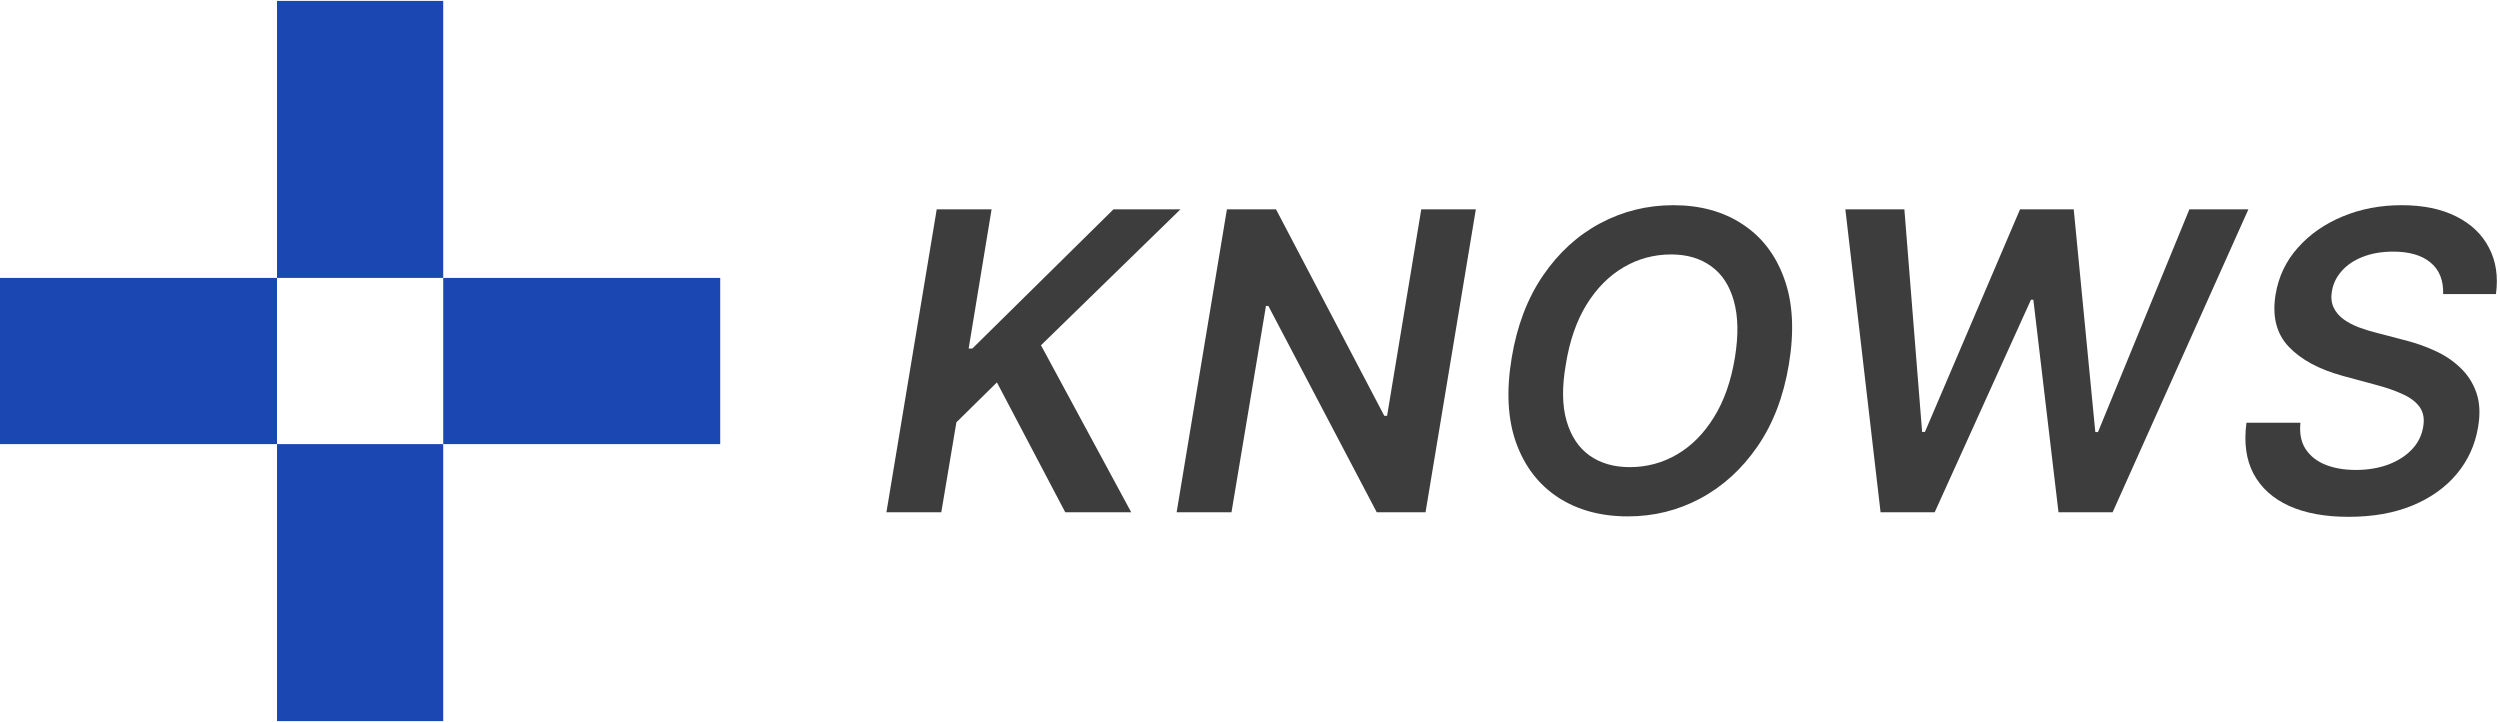
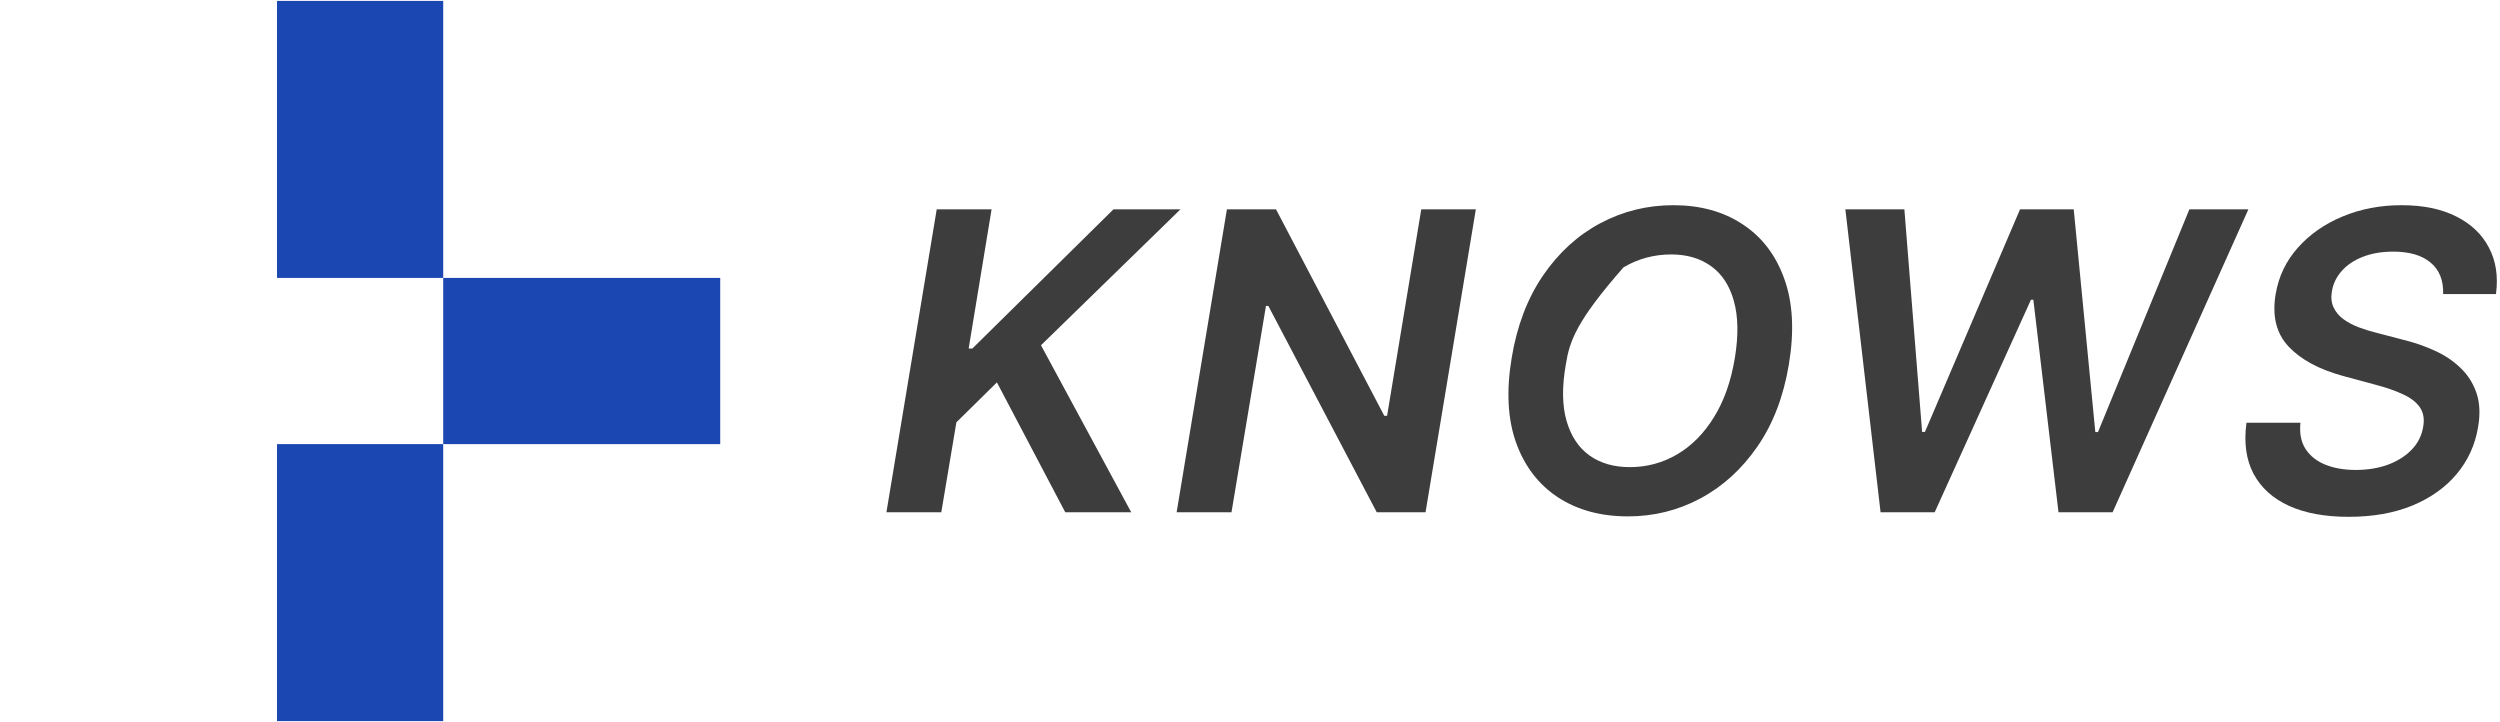
<svg xmlns="http://www.w3.org/2000/svg" width="277" height="80" viewBox="0 0 361 104" fill="none">
-   <path d="M0 40H40V64H0V40Z" fill="#1B47B2" />
  <path d="M64 40H104V64H64V40Z" fill="#1B47B2" />
  <path d="M40 64H64V104H40V64Z" fill="#1B47B2" />
  <path d="M40 0H64V40H40V0Z" fill="#1B47B2" />
  <path d="M128 73.838L135.262 30.098H143.185L139.875 50.195H140.409L160.784 30.098H170.458L150.318 49.725L163.346 73.838H153.821L143.954 55.086L138.102 60.853L135.924 73.838H128Z" fill="#3D3D3D" />
  <path d="M213.111 30.098L205.849 73.838H198.801L183.146 44.044H182.805L177.828 73.838H169.905L177.166 30.098H184.257L199.89 59.913H200.296L205.23 30.098H213.111Z" fill="#3D3D3D" />
-   <path d="M258.315 52.48C257.546 57.122 256.03 61.08 253.766 64.355C251.516 67.616 248.768 70.115 245.522 71.852C242.29 73.575 238.809 74.436 235.078 74.436C231.163 74.436 227.802 73.525 224.998 71.702C222.193 69.865 220.171 67.239 218.932 63.821C217.708 60.404 217.494 56.303 218.291 51.52C219.06 46.892 220.569 42.934 222.819 39.645C225.069 36.356 227.824 33.843 231.084 32.106C234.345 30.369 237.862 29.5 241.635 29.5C245.522 29.5 248.854 30.418 251.63 32.255C254.421 34.078 256.428 36.705 257.653 40.136C258.892 43.567 259.112 47.682 258.315 52.48ZM250.52 51.52C251.046 48.287 250.997 45.561 250.37 43.34C249.758 41.118 248.669 39.445 247.102 38.321C245.536 37.181 243.607 36.612 241.315 36.612C238.837 36.612 236.545 37.231 234.438 38.47C232.344 39.695 230.565 41.489 229.098 43.852C227.646 46.216 226.649 49.092 226.108 52.48C225.539 55.727 225.574 58.453 226.215 60.66C226.856 62.867 227.966 64.533 229.547 65.658C231.127 66.769 233.056 67.324 235.335 67.324C237.798 67.324 240.076 66.712 242.169 65.487C244.262 64.263 246.035 62.476 247.487 60.127C248.953 57.777 249.964 54.908 250.52 51.52Z" fill="#3D3D3D" />
+   <path d="M258.315 52.48C257.546 57.122 256.03 61.08 253.766 64.355C251.516 67.616 248.768 70.115 245.522 71.852C242.29 73.575 238.809 74.436 235.078 74.436C231.163 74.436 227.802 73.525 224.998 71.702C222.193 69.865 220.171 67.239 218.932 63.821C217.708 60.404 217.494 56.303 218.291 51.52C219.06 46.892 220.569 42.934 222.819 39.645C225.069 36.356 227.824 33.843 231.084 32.106C234.345 30.369 237.862 29.5 241.635 29.5C245.522 29.5 248.854 30.418 251.63 32.255C254.421 34.078 256.428 36.705 257.653 40.136C258.892 43.567 259.112 47.682 258.315 52.48ZM250.52 51.52C251.046 48.287 250.997 45.561 250.37 43.34C249.758 41.118 248.669 39.445 247.102 38.321C245.536 37.181 243.607 36.612 241.315 36.612C238.837 36.612 236.545 37.231 234.438 38.47C227.646 46.216 226.649 49.092 226.108 52.48C225.539 55.727 225.574 58.453 226.215 60.66C226.856 62.867 227.966 64.533 229.547 65.658C231.127 66.769 233.056 67.324 235.335 67.324C237.798 67.324 240.076 66.712 242.169 65.487C244.262 64.263 246.035 62.476 247.487 60.127C248.953 57.777 249.964 54.908 250.52 51.52Z" fill="#3D3D3D" />
  <path d="M271.553 73.838L266.47 30.098H274.991L277.554 62.241H277.96L291.693 30.098H299.446L302.564 62.262H302.948L316.147 30.098H324.669L305.063 73.838H297.246L293.615 43.147H293.273L279.37 73.838H271.553Z" fill="#3D3D3D" />
  <path d="M352.792 42.336C352.849 40.357 352.244 38.84 350.977 37.787C349.724 36.733 347.923 36.206 345.574 36.206C343.922 36.206 342.463 36.455 341.195 36.954C339.942 37.438 338.931 38.114 338.163 38.983C337.394 39.837 336.917 40.812 336.732 41.909C336.575 42.806 336.653 43.589 336.967 44.258C337.28 44.927 337.757 45.497 338.398 45.967C339.053 46.436 339.793 46.828 340.619 47.141C341.459 47.454 342.313 47.718 343.182 47.931L347.111 48.957C348.678 49.341 350.173 49.861 351.596 50.516C353.02 51.156 354.252 51.982 355.291 52.993C356.345 53.99 357.114 55.193 357.598 56.602C358.082 58.012 358.16 59.664 357.833 61.557C357.406 64.12 356.373 66.377 354.736 68.328C353.113 70.264 350.977 71.781 348.329 72.877C345.695 73.959 342.626 74.5 339.124 74.5C335.735 74.5 332.873 73.973 330.538 72.92C328.203 71.852 326.494 70.307 325.412 68.285C324.344 66.263 324.003 63.807 324.387 60.917H332.183C332.026 62.44 332.275 63.707 332.93 64.718C333.599 65.729 334.56 66.484 335.813 66.982C337.066 67.481 338.519 67.73 340.17 67.73C341.893 67.73 343.452 67.473 344.847 66.961C346.243 66.434 347.382 65.708 348.265 64.782C349.162 63.843 349.71 62.746 349.909 61.493C350.109 60.368 349.945 59.429 349.418 58.674C348.891 57.92 348.072 57.293 346.962 56.795C345.866 56.282 344.556 55.827 343.032 55.428L338.291 54.146C334.859 53.207 332.254 51.797 330.474 49.918C328.708 48.038 328.082 45.532 328.594 42.4C329.022 39.809 330.097 37.552 331.819 35.63C333.542 33.693 335.699 32.191 338.291 31.123C340.882 30.041 343.716 29.5 346.791 29.5C349.895 29.5 352.522 30.041 354.672 31.123C356.836 32.205 358.417 33.715 359.413 35.651C360.424 37.573 360.759 39.801 360.417 42.336H352.792Z" fill="#3D3D3D" />
</svg>